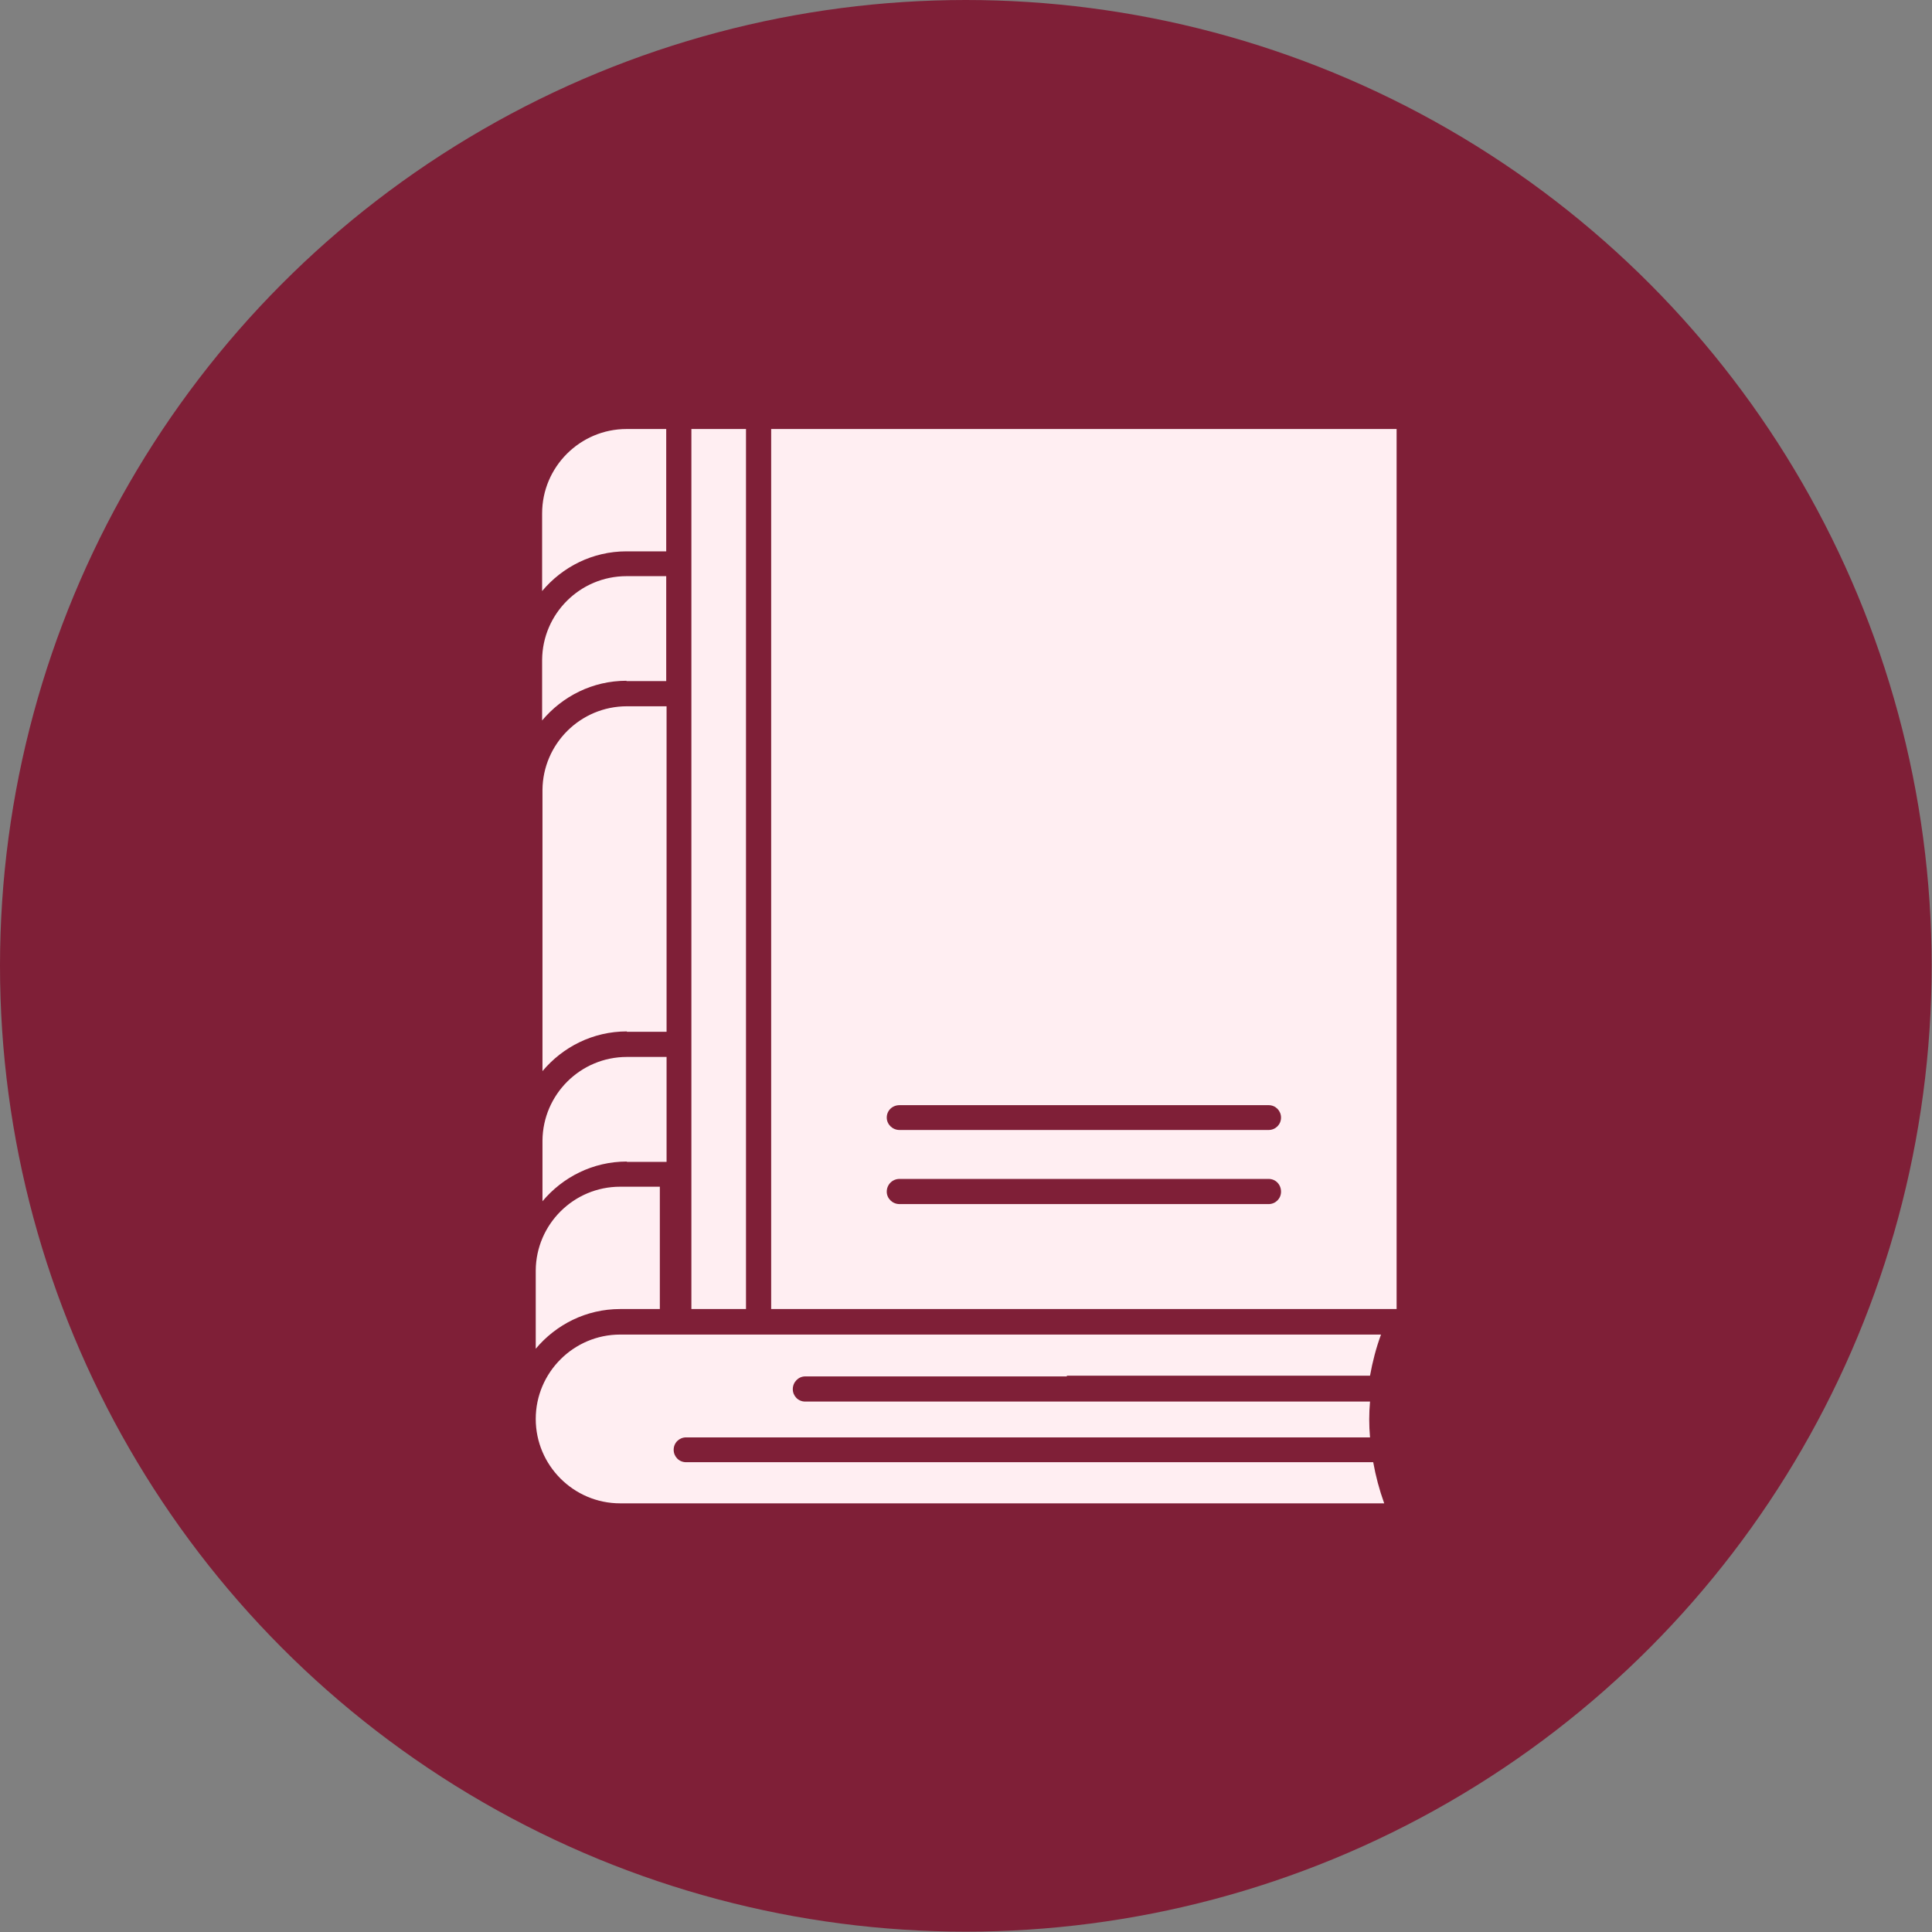
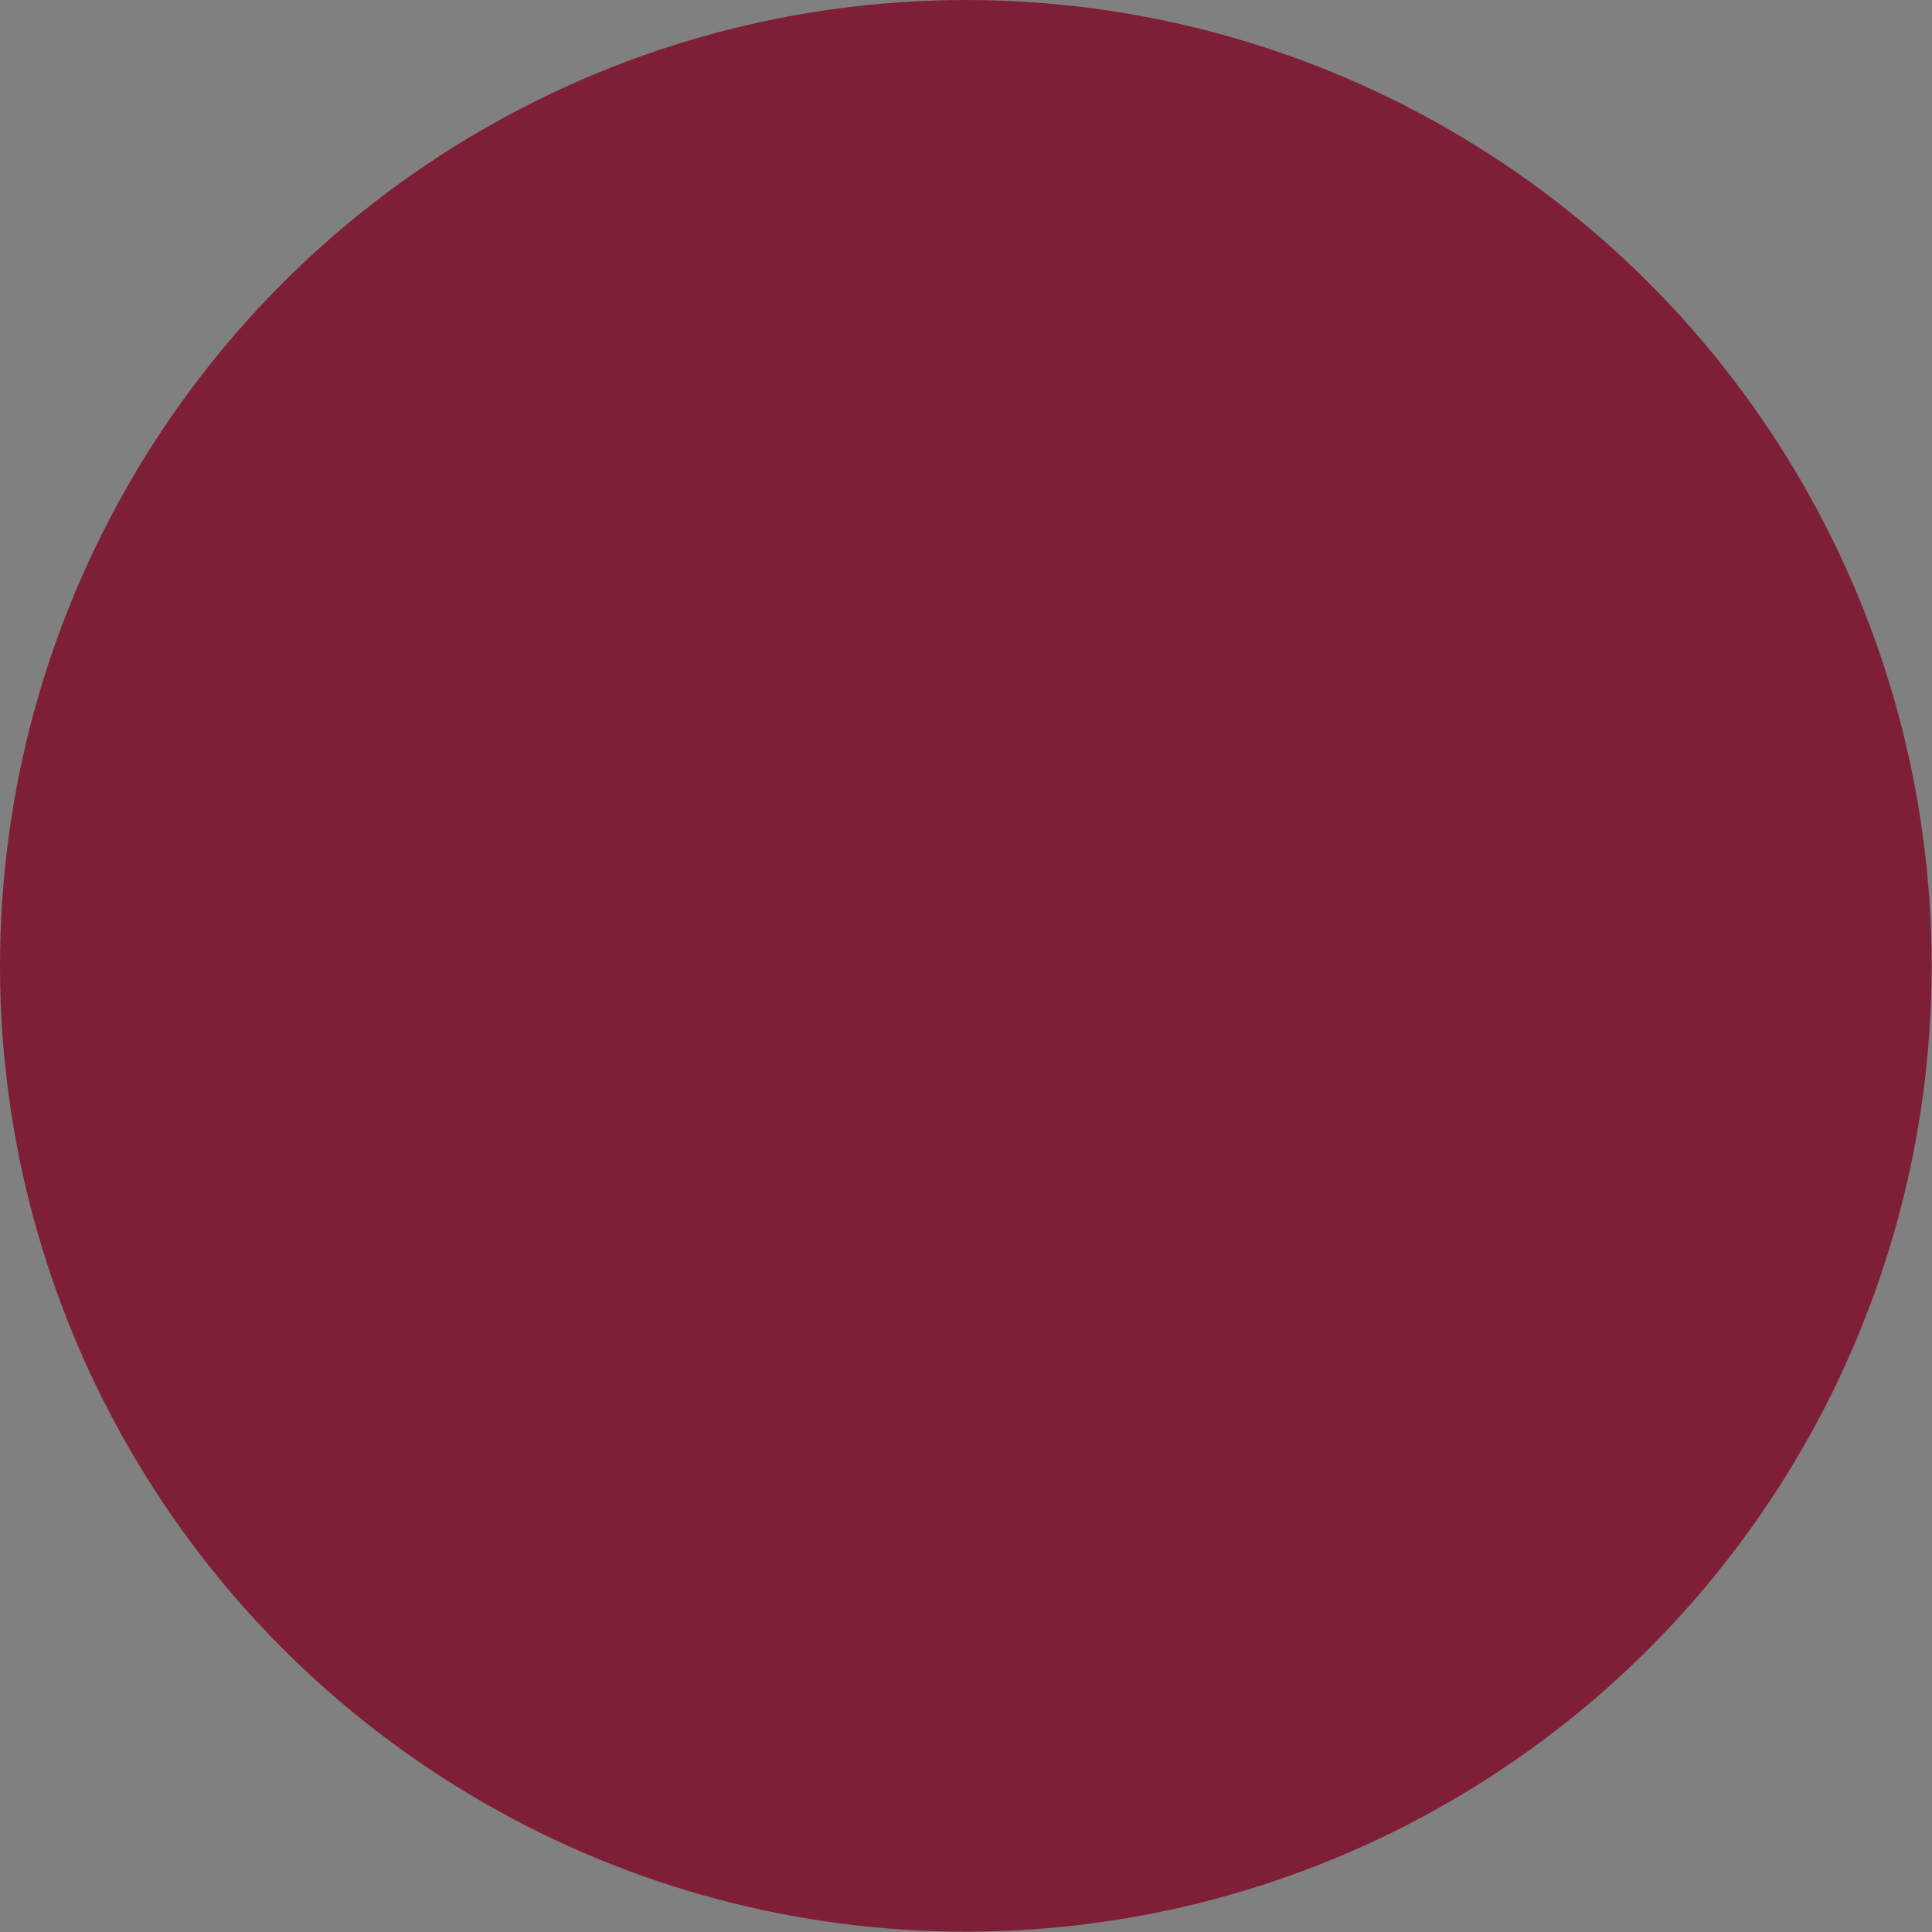
<svg xmlns="http://www.w3.org/2000/svg" xml:space="preserve" width="16.933mm" height="16.933mm" style="shape-rendering:geometricPrecision; text-rendering:geometricPrecision; image-rendering:optimizeQuality; fill-rule:evenodd; clip-rule:evenodd" viewBox="0 0 54.49 54.49">
  <rect x="0" y="0" width="54.49" height="54.49" fill="#808080" stroke="none" />
  <defs>
    <style type="text/css">       .fil0 {fill:#7F1F37}    .fil1 {fill:#FFEEF2;fill-rule:nonzero}     </style>
  </defs>
  <g id="Layer_x0020_1">
    <circle class="fil0" cx="27.24" cy="27.24" r="27.24" />
-     <path class="fil1" d="M17.67 19.21l1.12 0 0 -2.96 -1.12 0c-1.31,0 -2.37,1.06 -2.38,2.36l0 1.71c0.57,-0.68 1.42,-1.12 2.38,-1.12l0 0zm1.83 -7.11l1.54 0 0 24.82 -1.54 -0 0 -24.82zm-1.83 3.45l1.12 0 0 -3.45 -1.12 0c-1.31,0 -2.38,1.07 -2.38,2.38l0 2.19c0.57,-0.68 1.42,-1.12 2.38,-1.12l0 0zm4.08 -3.45l0 24.82 -3.14 0 0 -3.45 -1.12 0c-1.31,0 -2.37,1.06 -2.38,2.36l0 2.21c0.57,-0.68 1.42,-1.12 2.38,-1.12l7.38 0 0.95 0 13.57 0 0 -24.82 -17.64 0zm14.03 21.86l-10.41 0c-0.2,0 -0.36,-0.16 -0.36,-0.35 0,-0.2 0.16,-0.36 0.36,-0.36l10.41 0c0.2,0 0.35,0.16 0.35,0.36 0,0.2 -0.16,0.35 -0.35,0.35zm0 -2.09l-10.41 0c-0.2,0 -0.36,-0.16 -0.36,-0.35 0,-0.2 0.16,-0.35 0.36,-0.35l10.41 0c0.2,0 0.35,0.16 0.35,0.35 0,0.2 -0.16,0.35 -0.35,0.35zm-5.69 6.93l8.55 0c0.07,-0.39 0.17,-0.78 0.31,-1.16l-13.13 0 -8.33 0c-1.31,0 -2.38,1.07 -2.38,2.38 0,1.31 1.07,2.38 2.38,2.38l21.55 0c-0.14,-0.39 -0.24,-0.77 -0.31,-1.16l-19.38 0c-0.2,0 -0.35,-0.16 -0.35,-0.35 0,-0.2 0.16,-0.35 0.35,-0.35l19.29 0c-0.03,-0.34 -0.03,-0.67 0,-1.01l-15.93 0c-0.2,0 -0.35,-0.16 -0.35,-0.35 0,-0.2 0.16,-0.36 0.35,-0.36l7.38 0zm-12.41 -6.03l1.12 0 0 -2.96 -1.12 0c-1.31,0 -2.37,1.06 -2.38,2.36l0 1.71c0.57,-0.68 1.42,-1.12 2.38,-1.12zm0 -3.67l1.12 0 0 -9.18 -1.12 0c-1.31,0 -2.37,1.06 -2.38,2.36l0 7.93c0.57,-0.68 1.42,-1.12 2.38,-1.12l0 0zm8.15 7.82l-4.07 0 4.07 0z" />
  </g>
</svg>